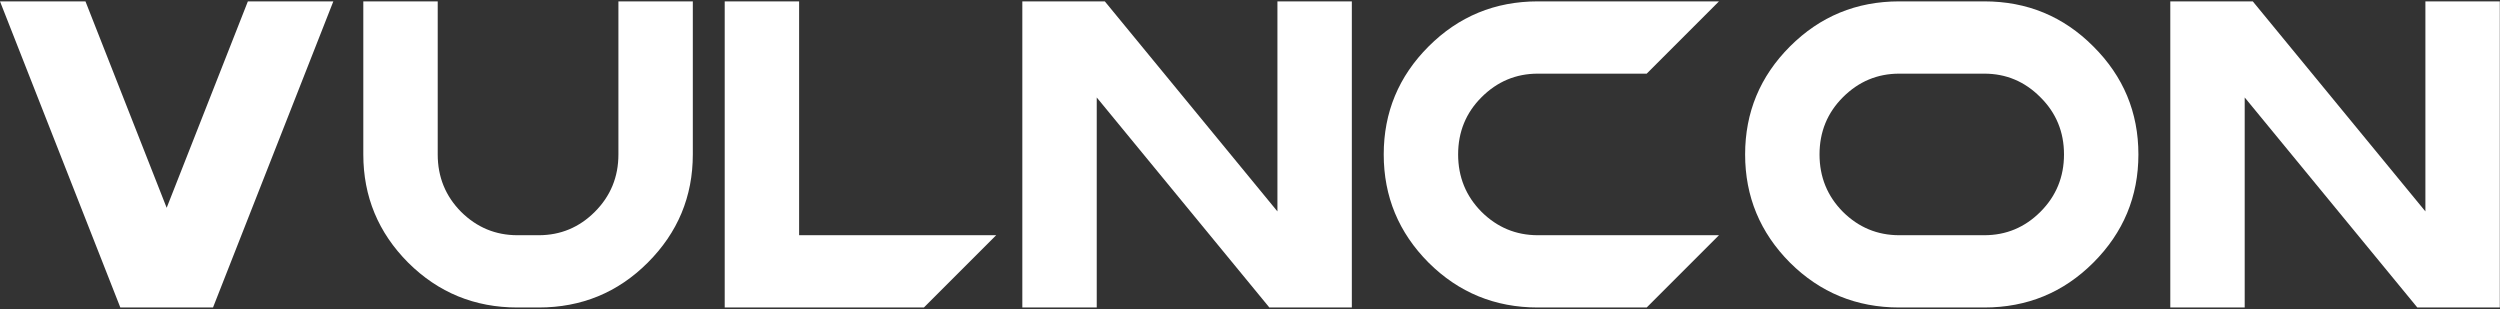
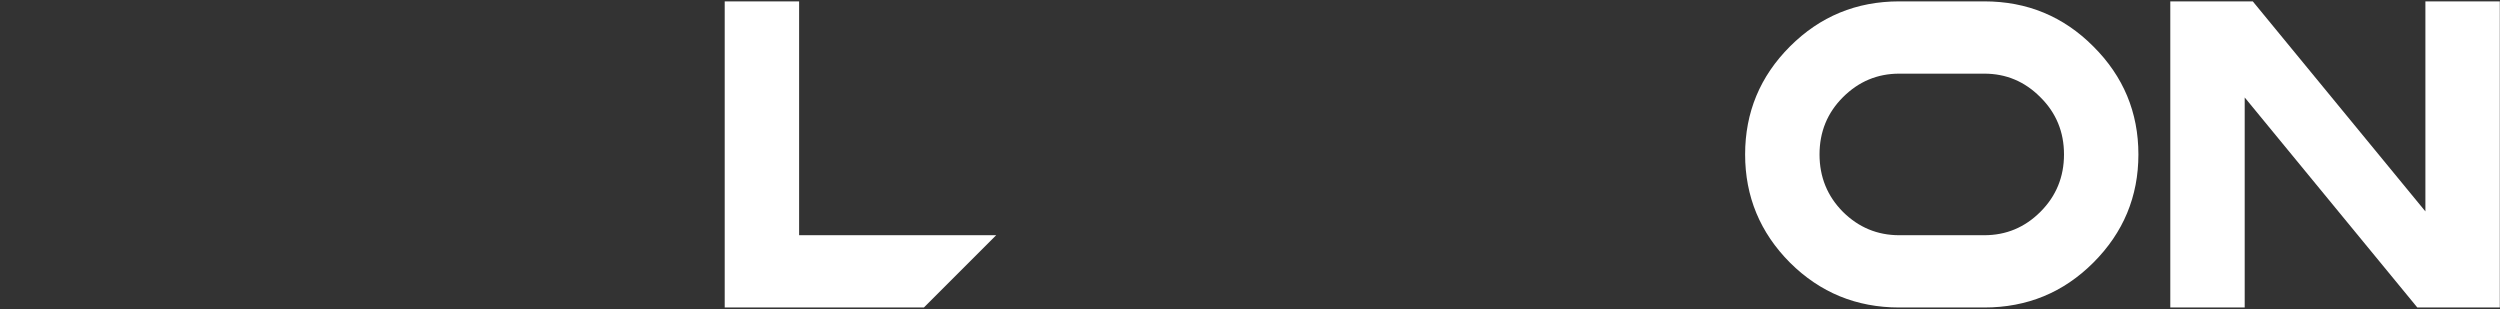
<svg xmlns="http://www.w3.org/2000/svg" width="898" height="111" viewBox="0 0 898 111" fill="none">
  <rect x="0" y="0" width="898" height="111" fill="#333333" stroke="none" />
  <path d="M806.296 35.008V110.453H779.57V0.493H809.198L871.203 75.938V0.493H897.929V110.453H868.301L806.296 35.008Z" fill="white" />
  <path d="M682.209 110.453C666.835 110.453 653.752 105.082 642.96 94.341C632.218 83.549 626.848 70.593 626.848 55.473C626.848 40.354 632.218 27.423 642.96 16.682C653.752 5.89 666.835 0.493 682.209 0.493H712.754C728.128 0.493 741.186 5.89 751.927 16.682C762.719 27.423 768.116 40.354 768.116 55.473C768.116 70.593 762.719 83.549 751.927 94.341C741.186 105.082 728.128 110.453 712.754 110.453H682.209ZM682.209 26.456C674.37 26.456 667.624 29.281 661.974 34.932C656.374 40.532 653.574 47.379 653.574 55.473C653.574 63.568 656.374 70.44 661.974 76.091C667.624 81.691 674.37 84.49 682.209 84.49H712.754C720.594 84.49 727.313 81.691 732.913 76.091C738.564 70.44 741.389 63.568 741.389 55.473C741.389 47.379 738.564 40.532 732.913 34.932C727.313 29.281 720.594 26.456 712.754 26.456H682.209Z" fill="white" />
-   <path d="M617.455 84.49L591.492 110.453H552.395C537.021 110.453 523.938 105.082 513.146 94.341C502.404 83.549 497.034 70.593 497.034 55.473C497.034 40.354 502.404 27.423 513.146 16.682C523.938 5.89 537.021 0.493 552.395 0.493H617.455L591.492 26.456H552.395C544.556 26.456 537.81 29.281 532.16 34.932C526.56 40.532 523.76 47.379 523.76 55.473C523.76 63.568 526.56 70.44 532.16 76.091C537.81 81.691 544.556 84.49 552.395 84.49H617.455Z" fill="white" />
-   <path d="M393.947 35.008V110.453H367.22V0.493H396.848L458.853 75.938V0.493H485.58V110.453H455.952L393.947 35.008Z" fill="white" />
  <path d="M260.315 110.453V0.493H287.041V84.49H357.828L331.865 110.453H260.315Z" fill="white" />
-   <path d="M130.501 55.473V0.493H157.227V55.473C157.227 63.568 160.027 70.44 165.627 76.091C171.278 81.691 178.023 84.49 185.863 84.49H193.499C201.339 84.49 208.058 81.691 213.658 76.091C219.309 70.44 222.134 63.568 222.134 55.473V0.493H248.861V55.473C248.861 70.593 243.464 83.549 232.672 94.341C221.931 105.082 208.873 110.453 193.499 110.453H185.863C170.489 110.453 157.406 105.082 146.613 94.341C135.872 83.549 130.501 70.593 130.501 55.473Z" fill="white" />
-   <path d="M43.22 110.453L0 0.493H30.697L59.867 74.64L89.037 0.493H119.734L76.514 110.453H43.22Z" fill="white" />
</svg>